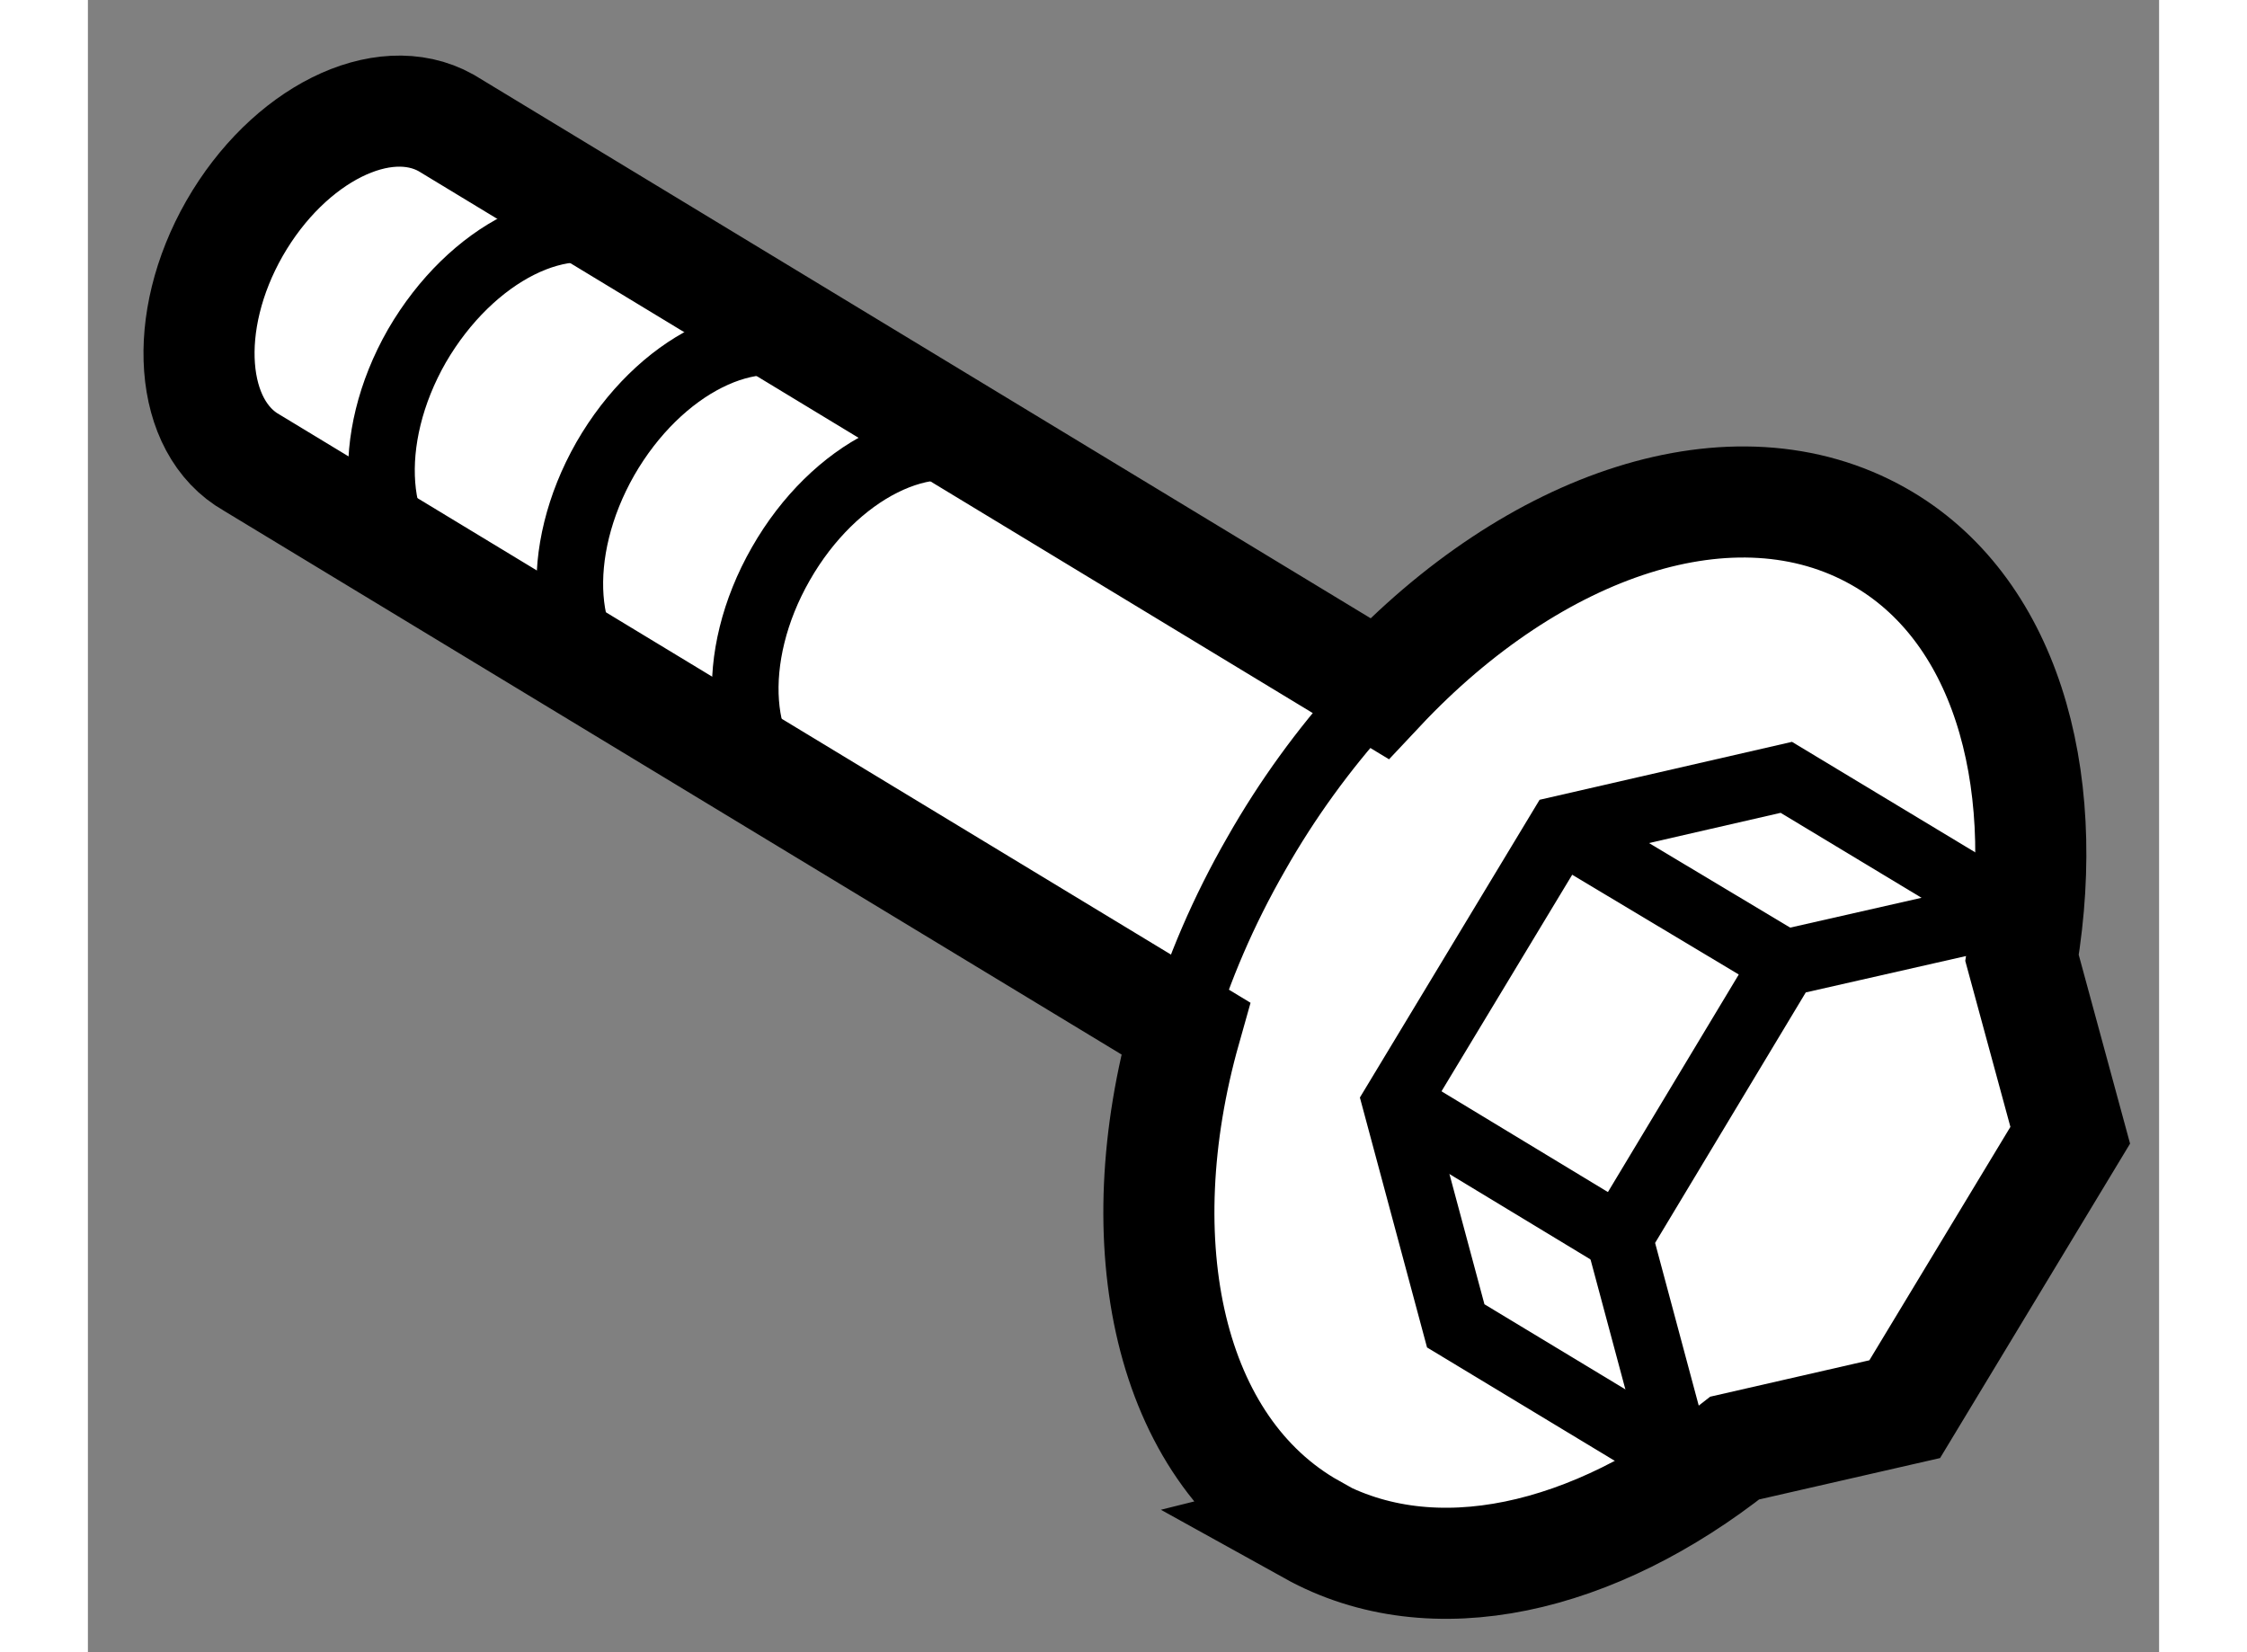
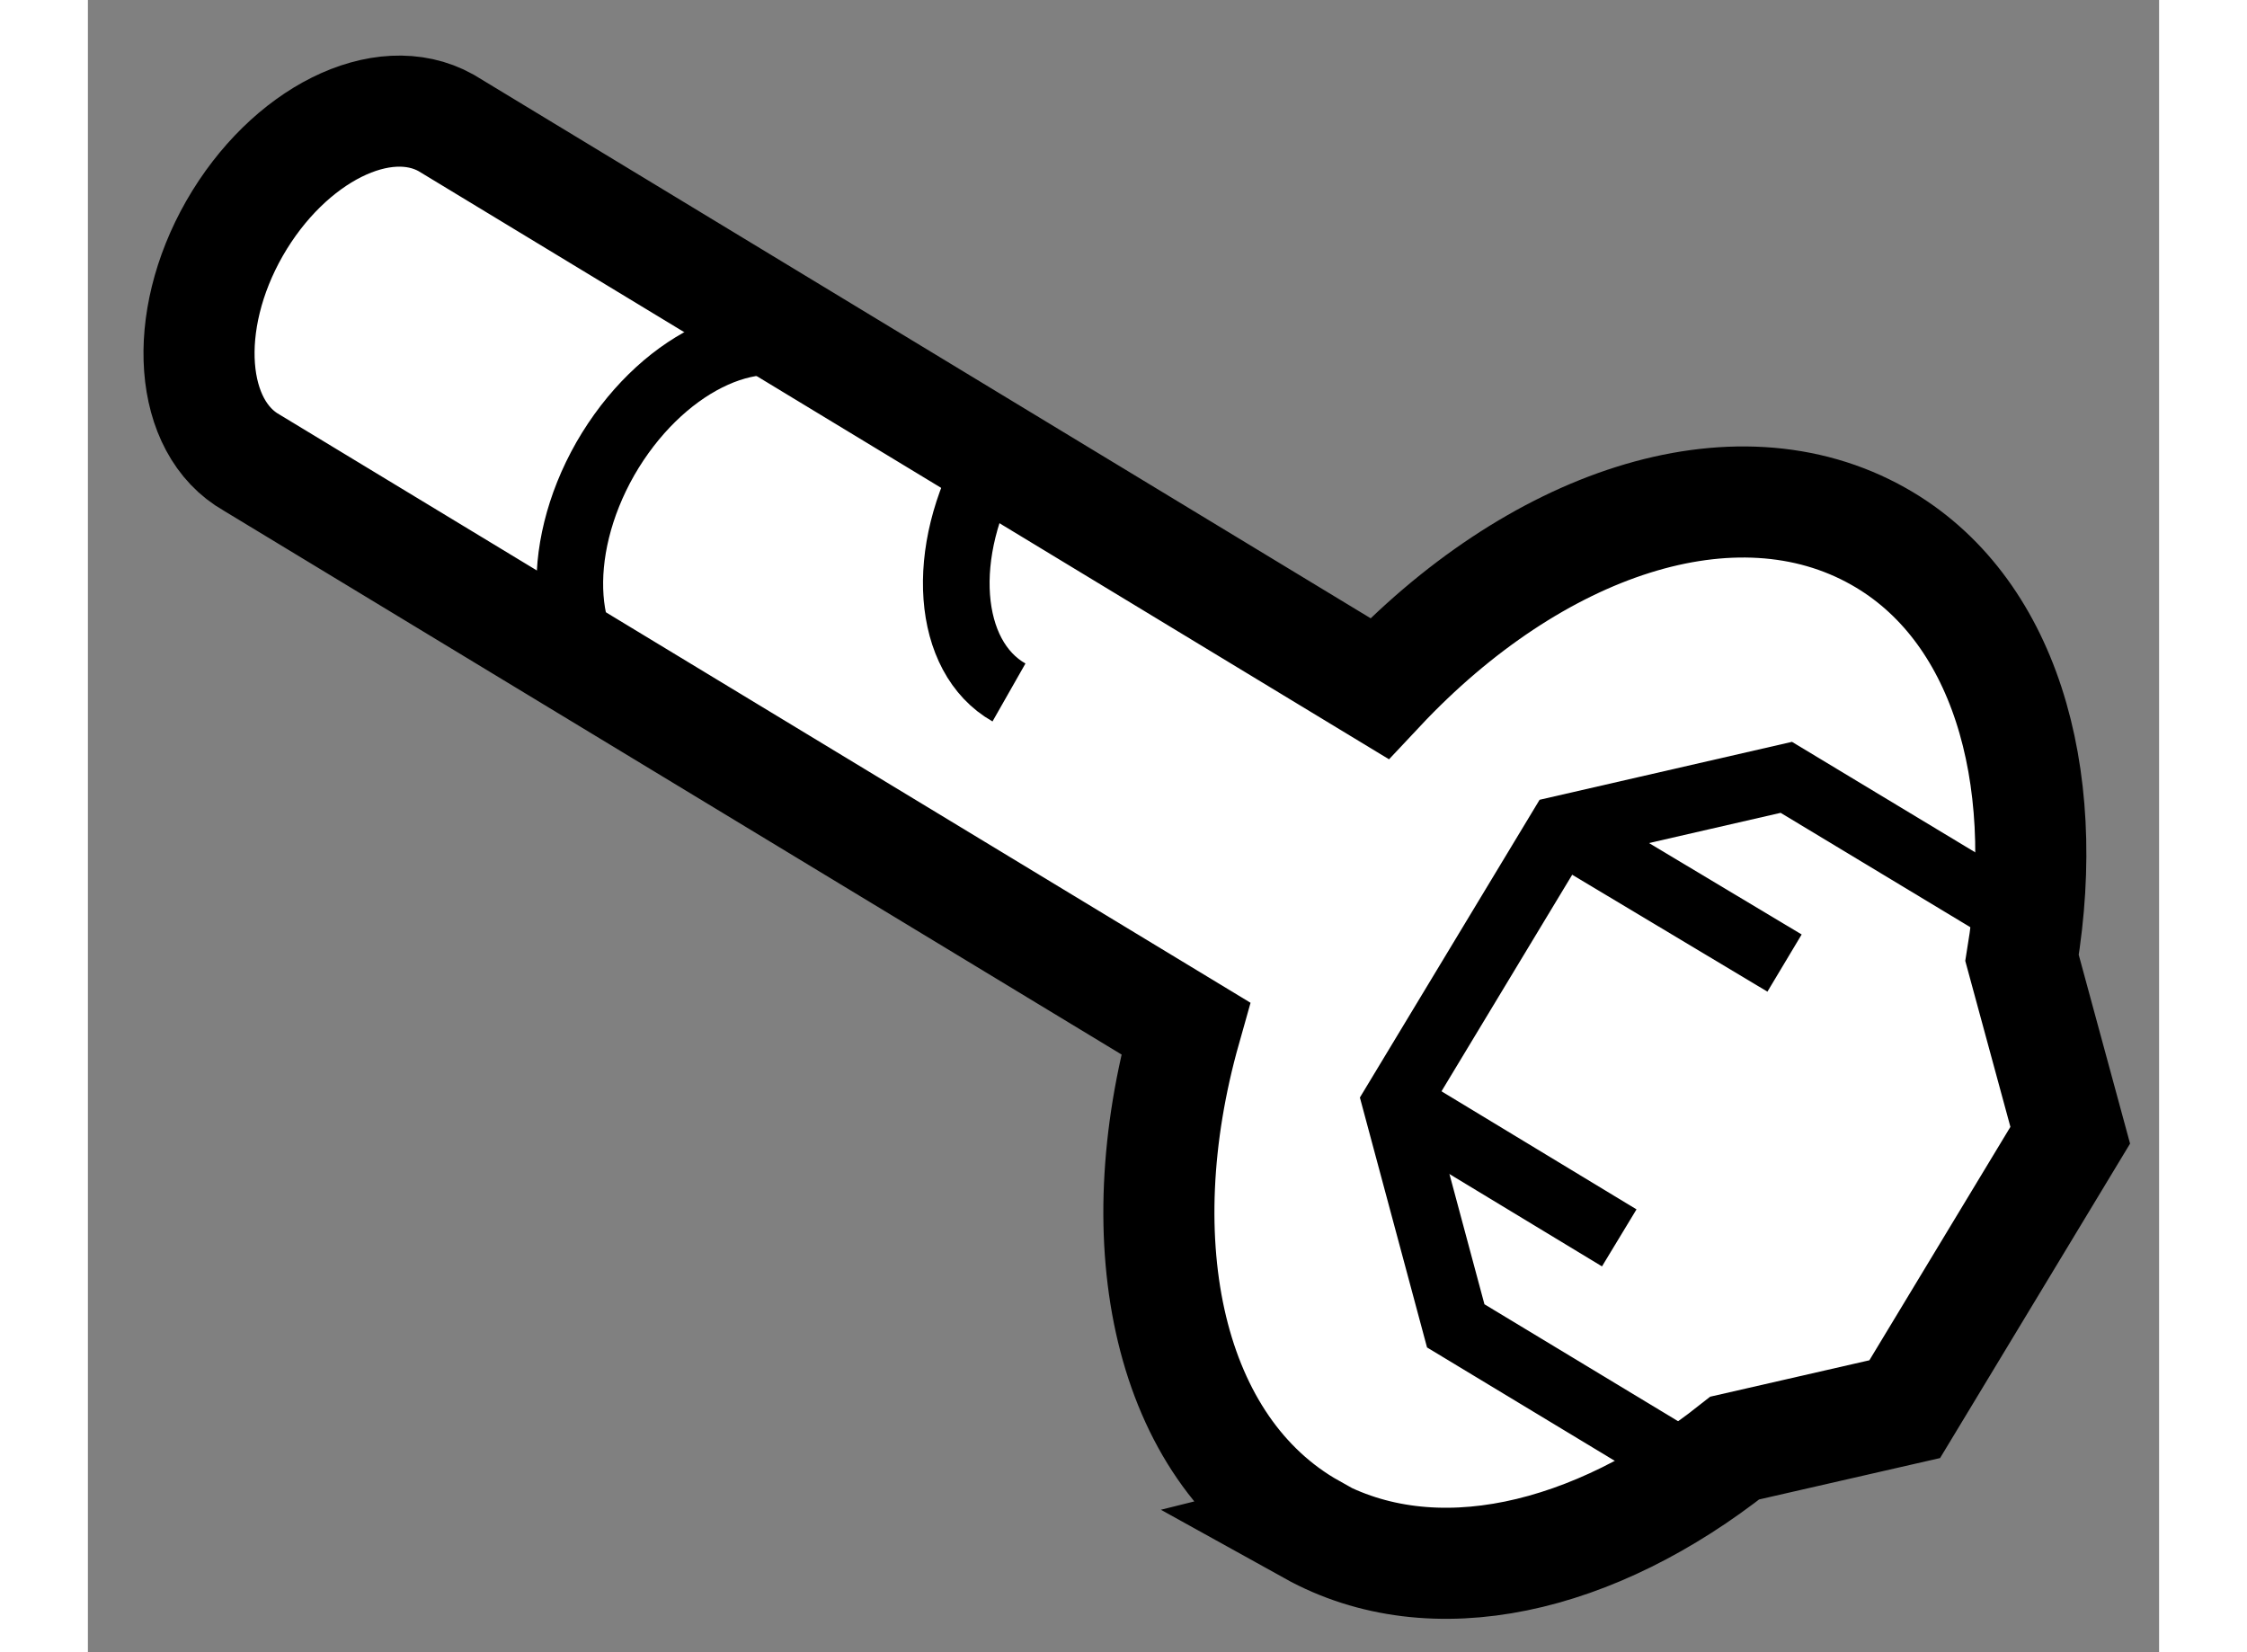
<svg xmlns="http://www.w3.org/2000/svg" version="1.1" x="0px" y="0px" width="244.8px" height="180px" viewBox="120.712 153.403 9.323 7.437" enable-background="new 0 0 244.8 180" xml:space="preserve">
  <rect x="120.712" y="153.403" width="9.323" height="7.437" fill="#808080" stroke="none" />
  <g>
    <path fill="#FFFFFF" stroke="#000000" stroke-width="0.5" d="M128.125,159.921l0.765-0.175l0.745-1.233l-0.217-0.798    c0.137-0.832-0.082-1.579-0.645-1.897c-0.65-0.368-1.55-0.06-2.248,0.684l-4.201-2.546c-0.285-0.159-0.71,0.053-0.952,0.475    c-0.241,0.422-0.205,0.895,0.078,1.055l4.203,2.546c-0.274,0.97-0.078,1.891,0.569,2.255l-0.004,0.001    C126.768,160.593,127.492,160.422,128.125,159.921z" />
    <polyline fill="none" stroke="#000000" stroke-width="0.3" points="127.934,159.964 127.874,159.978 126.869,159.371     126.599,158.366 127.342,157.135 128.357,156.902 129.362,157.508 129.377,157.564   " />
-     <polyline fill="none" stroke="#000000" stroke-width="0.3" points="127.874,159.978 127.605,158.975 128.349,157.738     129.362,157.508   " />
    <line fill="none" stroke="#000000" stroke-width="0.3" x1="127.342" y1="157.135" x2="128.349" y2="157.738" />
    <line fill="none" stroke="#000000" stroke-width="0.3" x1="126.599" y1="158.366" x2="127.605" y2="158.975" />
-     <path fill="none" stroke="#000000" stroke-width="0.3" d="M123.144,154.486c-0.283-0.16-0.707,0.054-0.951,0.474    c-0.241,0.421-0.205,0.894,0.08,1.054" />
    <path fill="none" stroke="#000000" stroke-width="0.3" d="M123.991,154.993c-0.284-0.159-0.708,0.054-0.95,0.475    c-0.24,0.421-0.206,0.894,0.077,1.054" />
-     <path fill="none" stroke="#000000" stroke-width="0.3" d="M124.781,155.466c-0.285-0.159-0.71,0.054-0.95,0.475    c-0.241,0.421-0.206,0.893,0.077,1.054" />
-     <path fill="none" stroke="#000000" stroke-width="0.3" d="M126.451,156.58c-0.175,0.195-0.34,0.419-0.481,0.668    c-0.146,0.254-0.259,0.518-0.336,0.776" />
+     <path fill="none" stroke="#000000" stroke-width="0.3" d="M124.781,155.466c-0.241,0.421-0.206,0.893,0.077,1.054" />
  </g>
</svg>